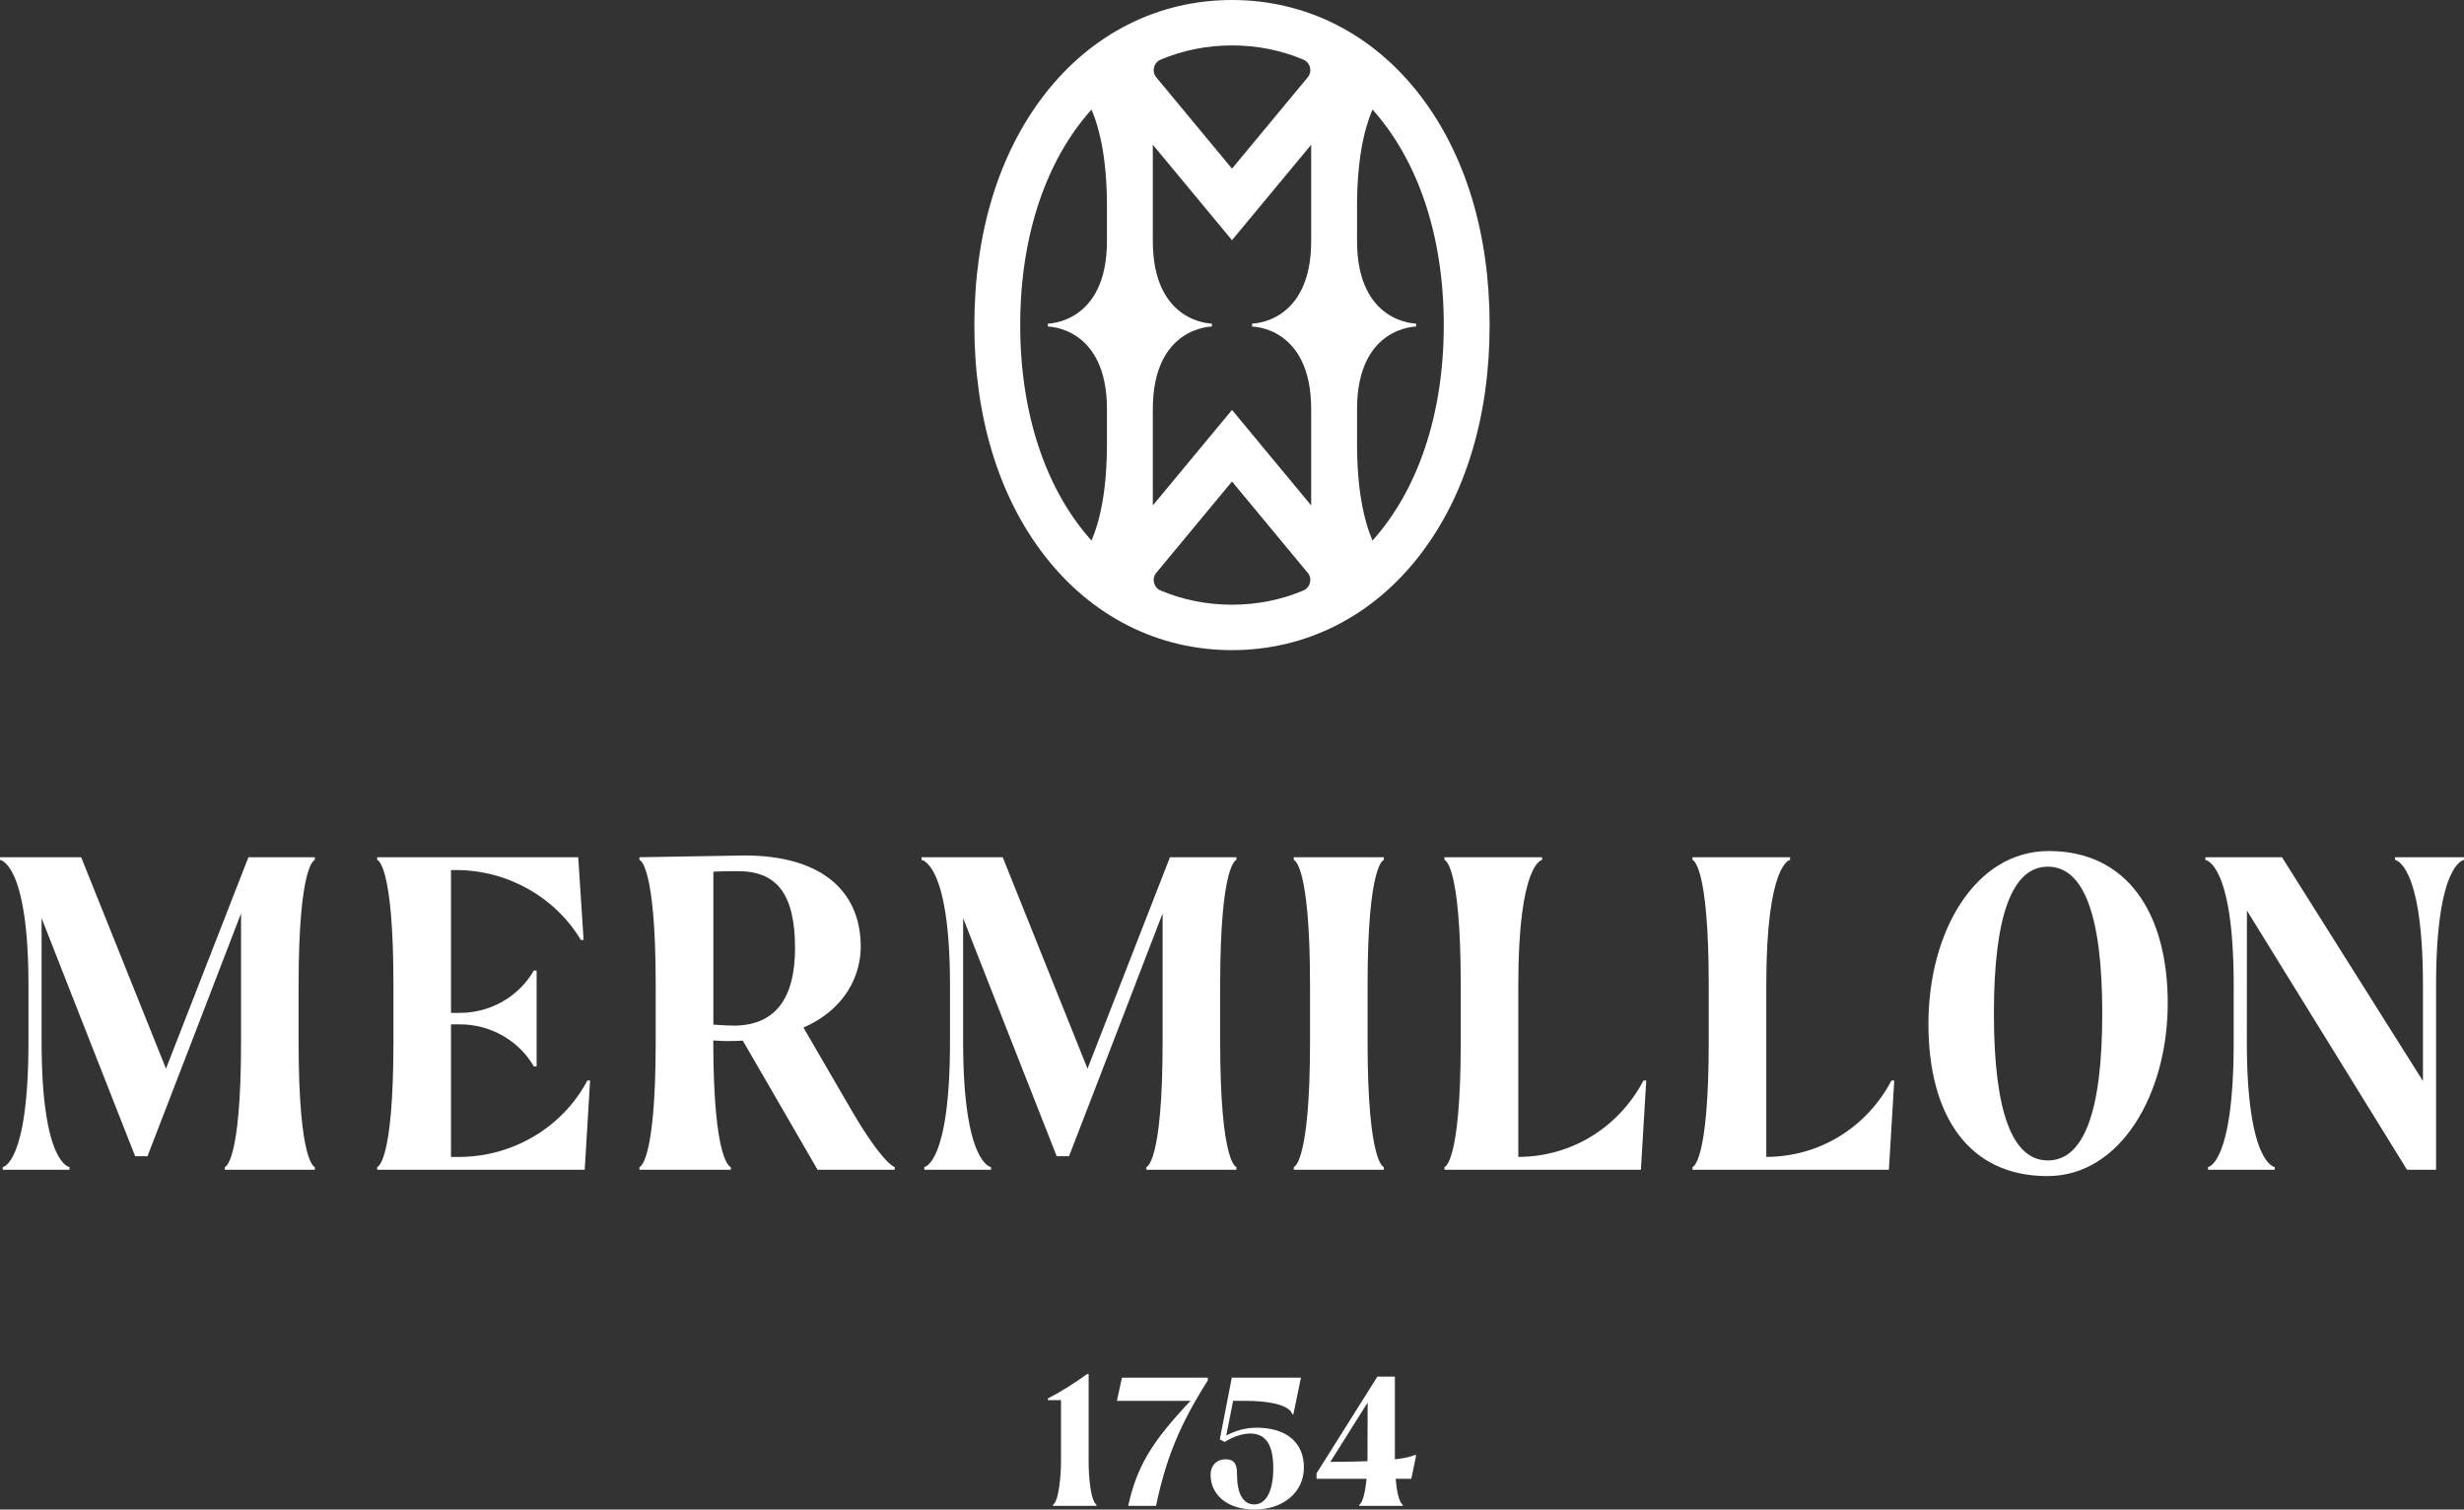
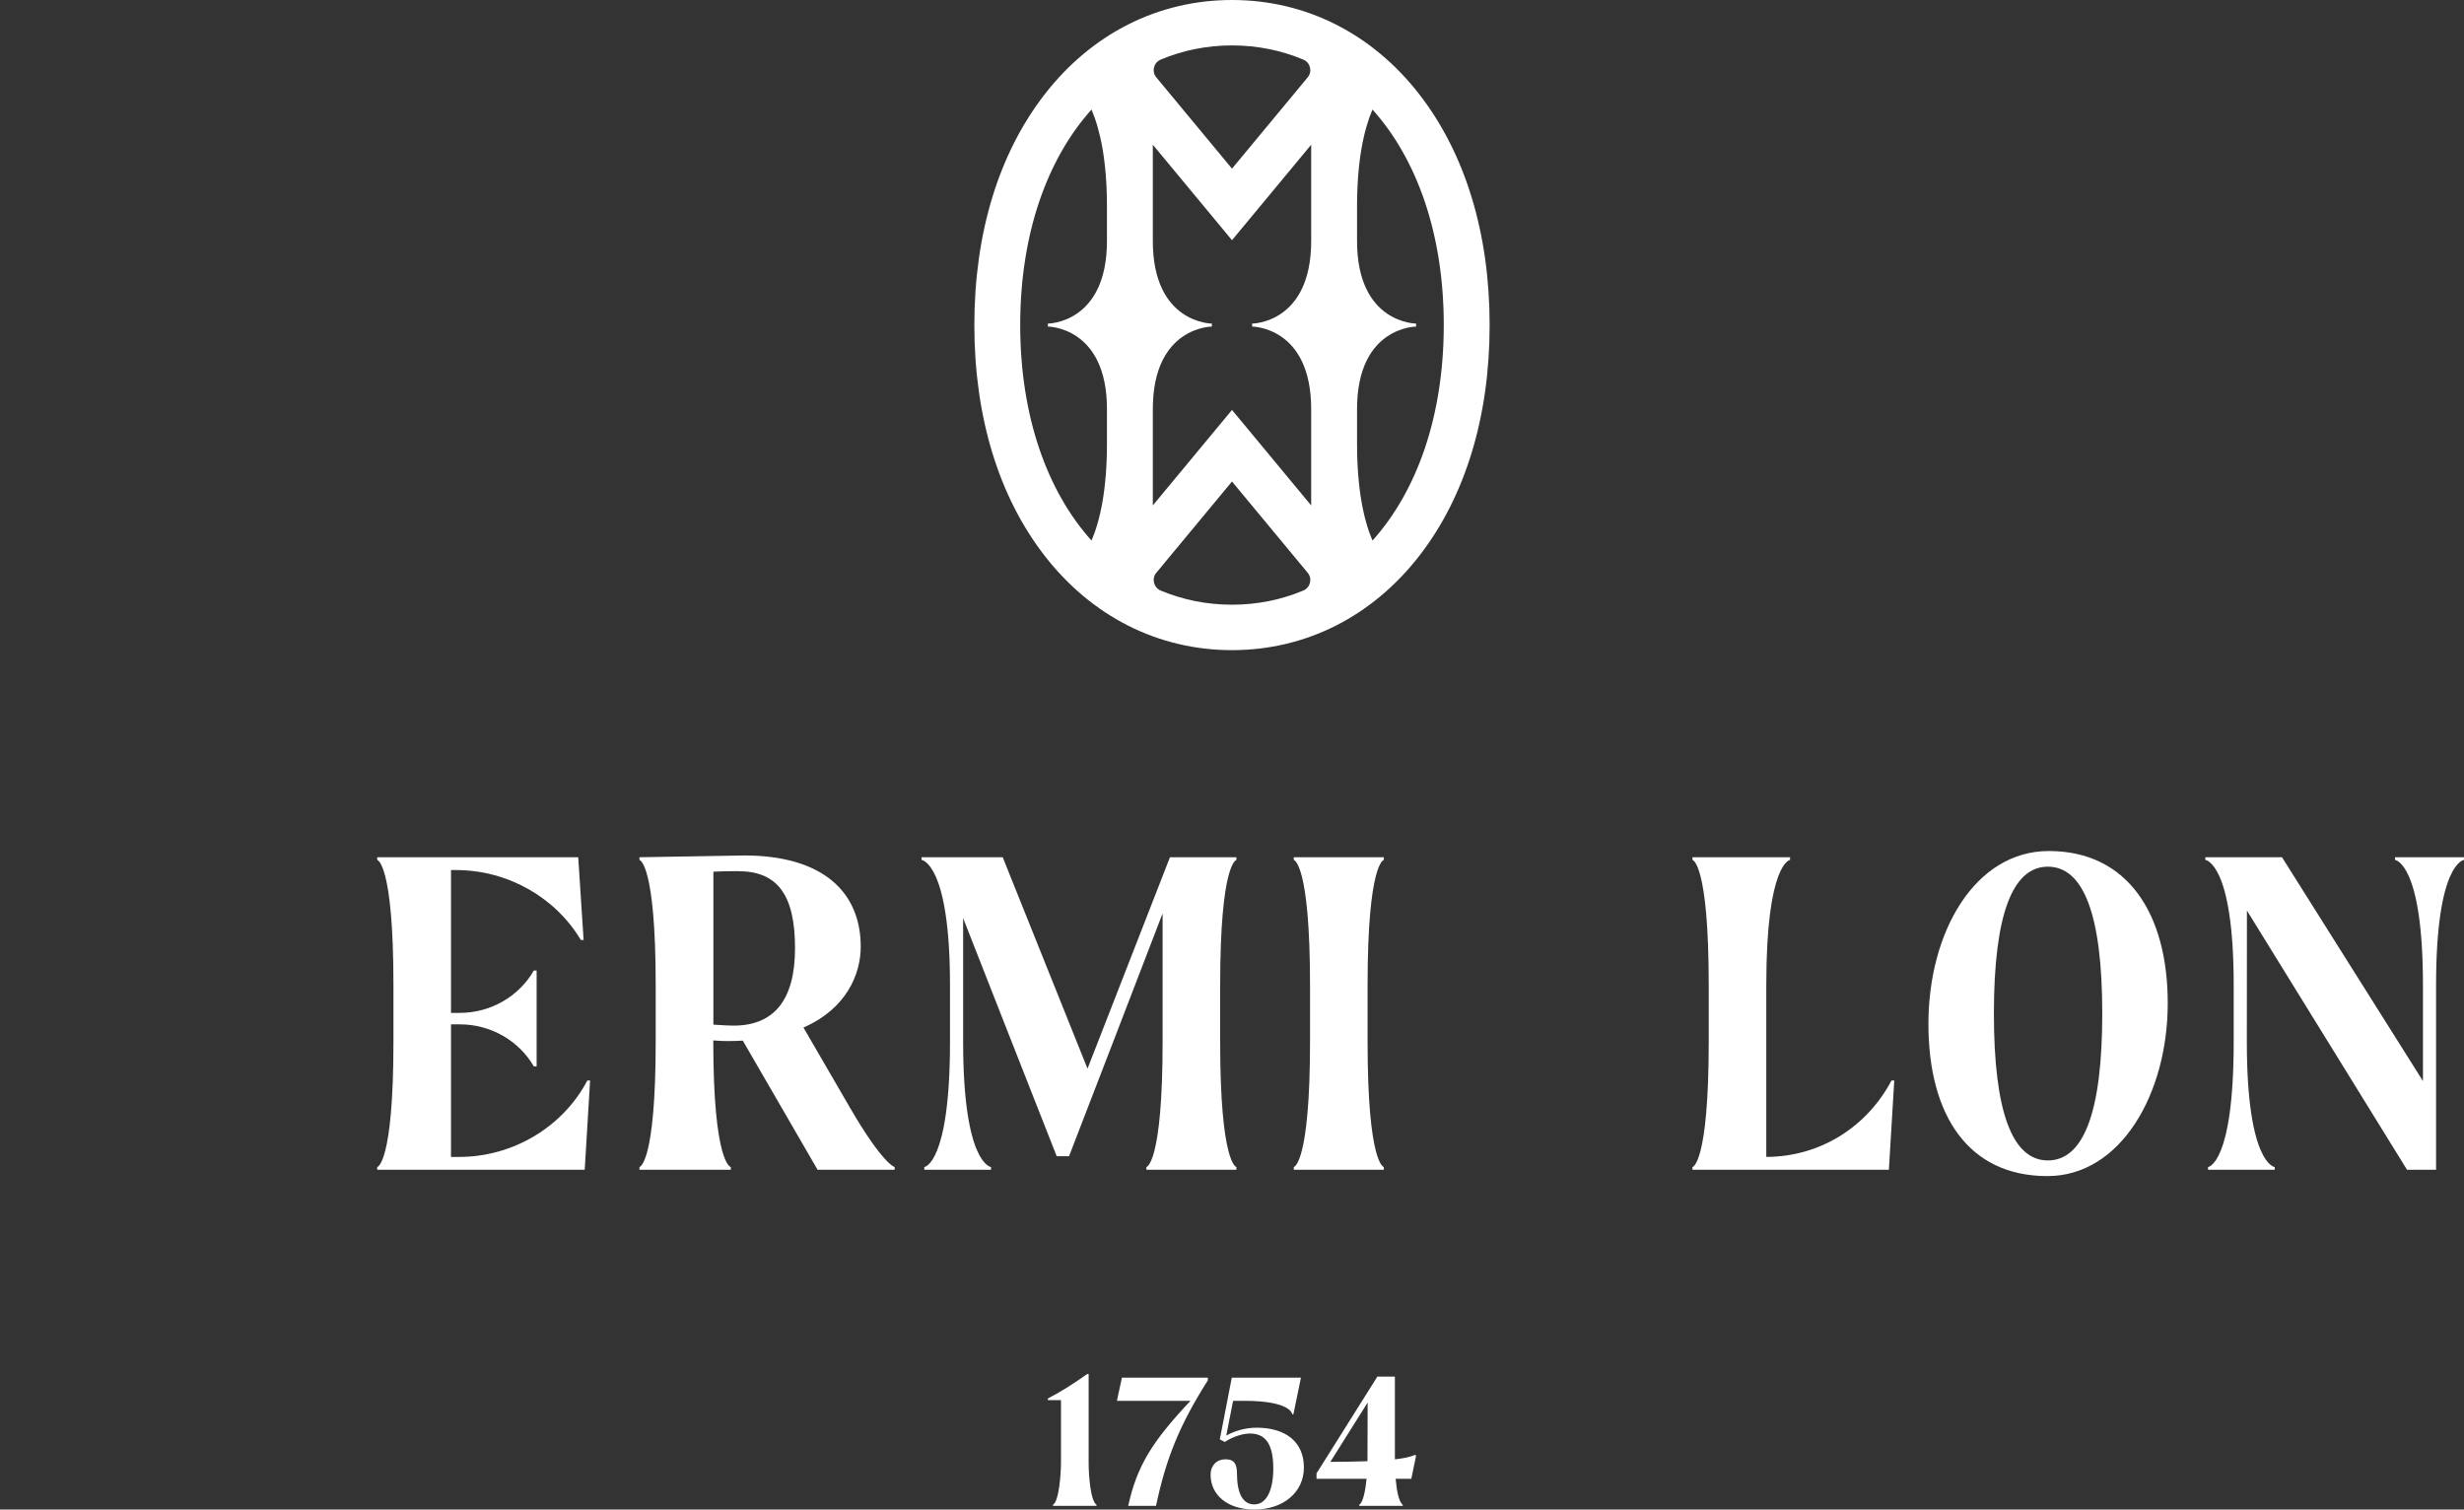
<svg xmlns="http://www.w3.org/2000/svg" width="111" height="68" viewBox="0 0 111 68" fill="none">
  <rect x="0" y="0" width="111" height="68" fill="#333333" stroke="none" />
  <path d="M20.679 52.116H20.317V46.144H20.724C22.11 46.144 23.384 46.887 24.049 48.039H24.174V43.718H24.049C23.386 44.879 22.108 45.627 20.716 45.627H20.317V39.193H20.538C22.865 39.193 25.014 40.413 26.167 42.344H26.291L26.048 38.616H16.993V38.737C16.993 38.737 17.724 38.858 17.724 44.377V46.932C17.724 52.451 16.993 52.572 16.993 52.572V52.693H26.341L26.583 48.674H26.458C25.363 50.758 23.122 52.116 20.679 52.116Z" fill="white" />
  <path d="M58.283 52.572V52.693H62.34V52.572C62.34 52.572 61.608 52.451 61.608 46.932V44.377C61.608 38.858 62.34 38.737 62.34 38.737V38.616H58.283V38.737C58.283 38.737 59.015 38.858 59.015 44.377V46.932C59.015 52.451 58.283 52.572 58.283 52.572Z" fill="white" />
  <path d="M92.253 52.274C90.66 52.274 89.823 50.11 89.823 45.657C89.823 41.205 90.66 39.041 92.253 39.041C93.86 39.041 94.704 41.205 94.704 45.657C94.704 50.11 93.86 52.274 92.253 52.274ZM92.295 38.336C88.973 38.336 86.873 41.977 86.873 46.119C86.873 50.261 88.687 52.979 92.232 52.979C95.553 52.979 97.654 49.241 97.654 45.196C97.654 41.151 95.84 38.336 92.295 38.336Z" fill="white" />
  <path d="M107.891 38.616V38.737C107.891 38.737 109.151 38.858 109.151 44.377V48.698L102.801 38.616H99.348V38.737C99.348 38.737 100.625 38.858 100.625 44.377V46.932C100.625 52.451 99.469 52.572 99.469 52.572V52.693H102.473V52.572C102.473 52.572 101.217 52.451 101.217 46.932L101.221 41.018C101.223 41.025 108.432 52.693 108.432 52.693H109.742V44.377C109.742 38.858 111 38.737 111 38.737V38.616H107.891Z" fill="white" />
-   <path d="M68.397 52.115V44.377C68.397 38.858 69.468 38.737 69.468 38.737V38.616H65.072V38.737C65.072 38.737 65.804 38.858 65.804 44.377V46.932C65.804 52.451 65.072 52.572 65.072 52.572V52.693H73.92L74.161 48.674H74.037C72.944 50.752 70.833 52.11 68.397 52.115Z" fill="white" />
-   <path d="M7.477 48.139L3.657 38.616H0V38.737C0 38.737 1.282 38.858 1.282 44.377V46.932C1.282 52.451 0.124 52.572 0.124 52.572V52.693H3.13V52.572C3.13 52.572 1.874 52.451 1.874 46.932V41.36C1.875 41.379 5.769 51.269 6.088 52.084H6.644C6.917 51.383 10.858 41.161 10.859 41.144V46.932C10.859 52.451 10.128 52.572 10.128 52.572V52.693H14.184V52.572C14.184 52.572 13.452 52.451 13.452 46.932V44.377C13.452 38.858 14.184 38.737 14.184 38.737V38.616H11.191L7.477 48.139Z" fill="white" />
  <path d="M33.047 46.201C32.831 46.201 32.58 46.185 32.314 46.168L32.137 46.156V39.27L32.252 39.262C32.525 39.244 32.831 39.244 33.253 39.244C35.025 39.244 35.815 40.313 35.815 42.713C35.815 45.027 34.883 46.201 33.047 46.201ZM38.293 49.902C36.714 47.182 36.411 46.66 36.194 46.287C38.139 45.439 38.775 43.872 38.775 42.647C38.775 40.179 37.059 38.536 33.529 38.536C33.434 38.536 33.033 38.544 32.479 38.554C31.339 38.576 28.806 38.616 28.806 38.616V38.737C28.806 38.737 29.538 38.858 29.538 44.377V46.932C29.538 52.451 28.806 52.572 28.806 52.572V52.693H32.922V52.572C32.922 52.572 32.132 52.451 32.132 46.868C32.132 46.868 32.49 46.897 32.778 46.897C33.015 46.897 33.241 46.889 33.462 46.877L36.83 52.693H40.303V52.572C40.303 52.572 39.775 52.455 38.293 49.902Z" fill="white" />
  <path d="M79.569 52.115V44.377C79.569 38.858 80.64 38.737 80.64 38.737V38.616H76.244V38.737C76.244 38.737 76.976 38.858 76.976 44.377V46.932C76.976 52.451 76.244 52.572 76.244 52.572V52.693H85.092L85.334 48.674H85.209C84.116 50.752 82.005 52.11 79.569 52.115Z" fill="white" />
  <path d="M43.388 46.932V41.36C43.389 41.379 47.283 51.269 47.603 52.084H48.159C48.432 51.383 52.373 41.161 52.374 41.144V46.932C52.374 52.451 51.643 52.572 51.643 52.572V52.693H55.699V52.572C55.699 52.572 54.967 52.451 54.967 46.932V44.377C54.967 38.858 55.699 38.737 55.699 38.737V38.616H52.705L48.991 48.139L45.171 38.616H41.515V38.737C41.515 38.737 42.796 38.858 42.796 44.377V46.932C42.796 52.451 41.638 52.572 41.638 52.572V52.693H44.644V52.572C44.644 52.572 43.388 52.451 43.388 46.932Z" fill="white" />
  <path d="M61.828 24.352C61.432 23.418 61.133 22.037 61.133 19.974V18.43C61.133 14.711 63.794 14.711 63.794 14.711V14.576C63.794 14.576 61.133 14.576 61.133 10.856V9.312C61.133 7.25 61.432 5.868 61.828 4.934C63.82 7.15 65.04 10.522 65.04 14.643C65.04 18.765 63.82 22.136 61.828 24.352ZM59.067 9.312V10.856C59.067 14.576 56.407 14.576 56.407 14.576V14.711C56.407 14.711 59.067 14.711 59.067 18.43V19.974V22.768L55.5 18.466L51.933 22.768V19.974V18.43C51.933 14.711 54.593 14.711 54.593 14.711V14.576C54.593 14.576 51.933 14.576 51.933 10.856V9.312V6.519L55.5 10.82L59.067 6.519V9.312ZM58.711 26.603C57.716 27.02 56.638 27.24 55.5 27.24C54.362 27.24 53.284 27.02 52.289 26.603C51.97 26.469 51.87 26.067 52.09 25.802L55.5 21.69L58.91 25.802C59.13 26.067 59.03 26.469 58.711 26.603ZM49.867 10.856C49.867 14.576 47.206 14.576 47.206 14.576V14.711C47.206 14.711 49.867 14.711 49.867 18.43V19.974C49.867 22.037 49.568 23.418 49.172 24.352C47.18 22.136 45.959 18.765 45.959 14.643C45.959 10.522 47.18 7.15 49.172 4.935C49.568 5.869 49.867 7.25 49.867 9.312V10.856ZM52.29 2.684C53.284 2.267 54.362 2.046 55.5 2.046C56.638 2.046 57.716 2.267 58.711 2.684C59.03 2.818 59.13 3.219 58.91 3.485L55.5 7.597L52.09 3.485C51.87 3.219 51.97 2.818 52.29 2.684ZM63.954 4.269C61.827 1.516 58.825 0 55.5 0C52.175 0 49.173 1.516 47.046 4.269C44.983 6.938 43.893 10.525 43.893 14.643C43.893 18.761 44.983 22.349 47.046 25.017C49.173 27.77 52.175 29.287 55.5 29.287C58.825 29.287 61.827 27.77 63.954 25.017C66.016 22.349 67.106 18.761 67.106 14.643C67.106 10.525 66.016 6.938 63.954 4.269Z" fill="white" />
  <path d="M49.042 61.896H48.975C48.386 62.316 47.796 62.694 47.206 62.998V63.072H47.796V65.881C47.796 66.358 47.714 67.623 47.435 67.786V67.835H49.396V67.786C49.125 67.6 49.042 66.473 49.042 65.881V61.896Z" fill="white" />
  <path d="M50.316 63.103H53.631C51.87 64.963 51.213 66.074 50.823 67.835H52.077C52.534 65.671 53.149 64.173 54.411 62.181V62.058H50.541L50.316 63.103Z" fill="white" />
  <path d="M56.604 64.313C56.131 64.313 55.64 64.445 55.242 64.667L55.549 63.103H56.064C58.171 63.103 58.215 63.708 58.215 63.708H58.266L58.606 62.058H55.491L54.951 64.839L55.175 64.955C55.541 64.716 55.981 64.576 56.313 64.576C57.019 64.576 57.36 65.07 57.36 66.148C57.36 67.168 57.036 67.769 56.504 67.769C55.998 67.769 55.724 67.292 55.724 66.37C55.724 65.918 55.574 65.736 55.208 65.736C54.81 65.736 54.535 66.016 54.535 66.428C54.535 67.366 55.325 68 56.504 68C57.817 68 58.739 67.218 58.739 66.107C58.739 64.971 57.942 64.313 56.604 64.313Z" fill="white" />
  <path d="M61.603 65.822C61.151 65.839 60.602 65.85 59.93 65.853L61.611 63.18L61.603 65.822ZM62.838 65.739V62.011H62.049L59.308 66.371V66.616H61.562C61.512 67.127 61.409 67.681 61.231 67.786V67.835H63.193V67.786C63.014 67.664 62.917 67.133 62.872 66.616H63.578L63.794 65.568L63.75 65.537C63.567 65.615 63.315 65.685 62.838 65.739Z" fill="white" />
</svg>